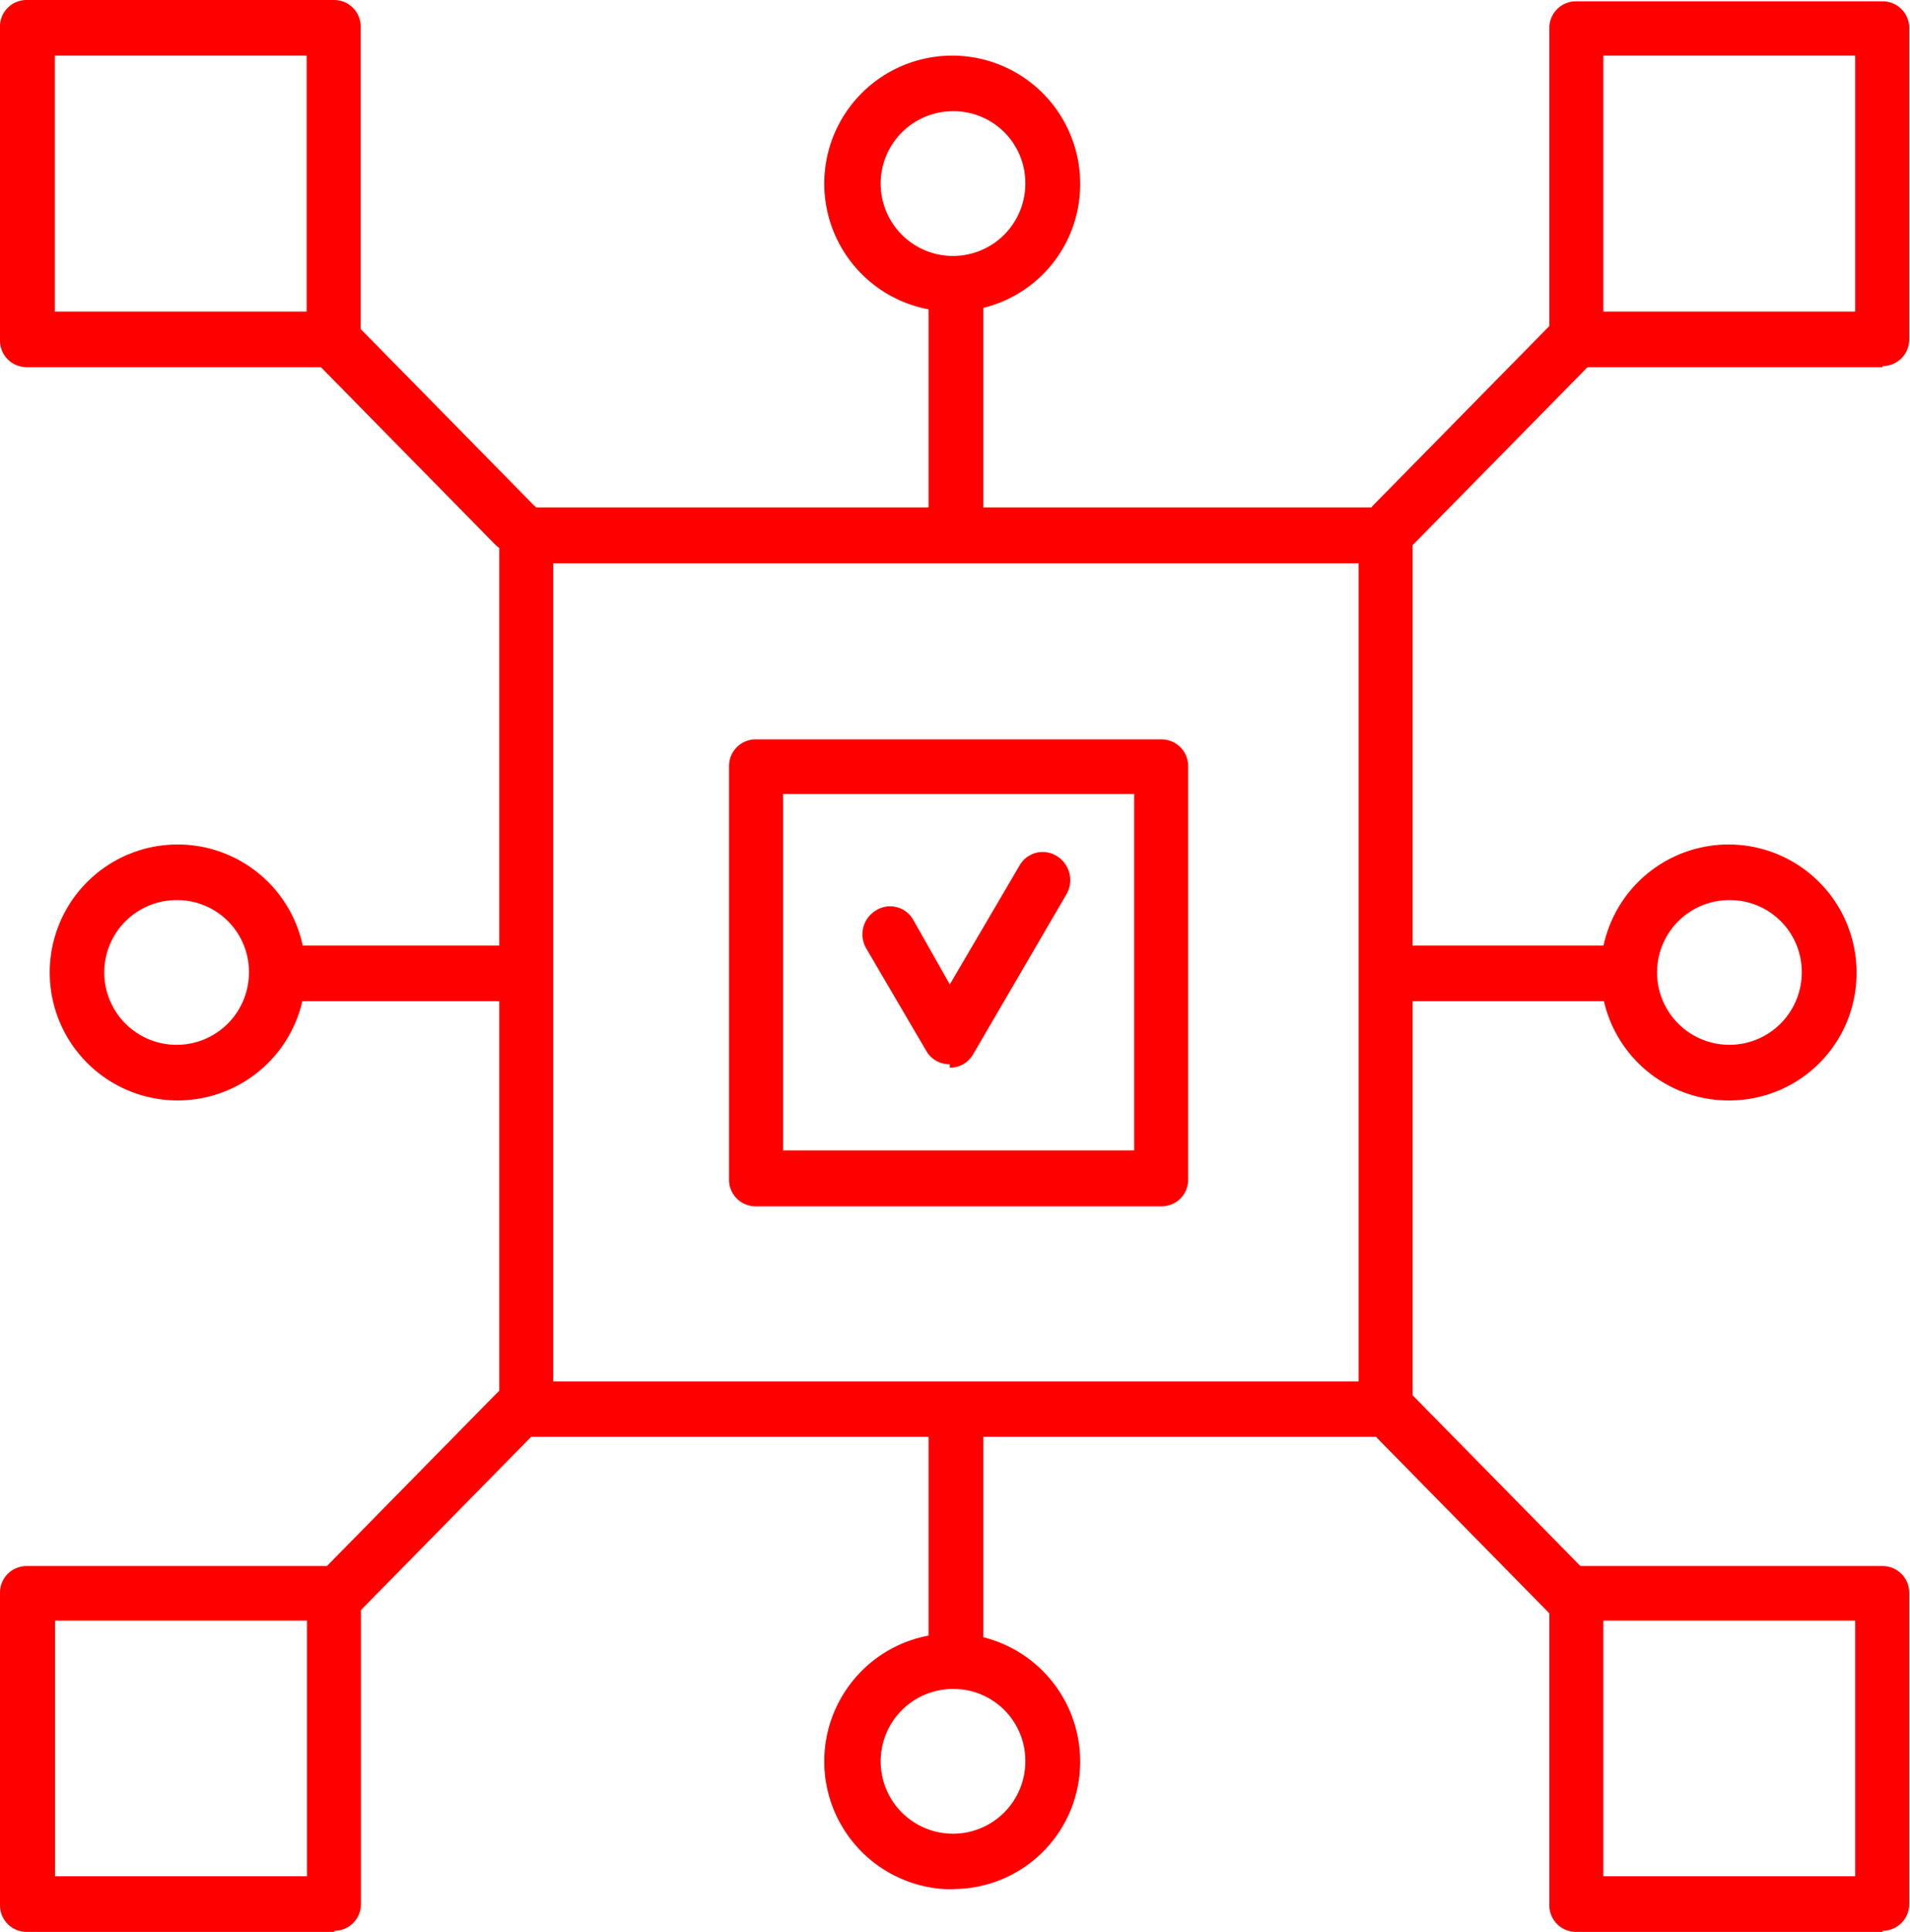
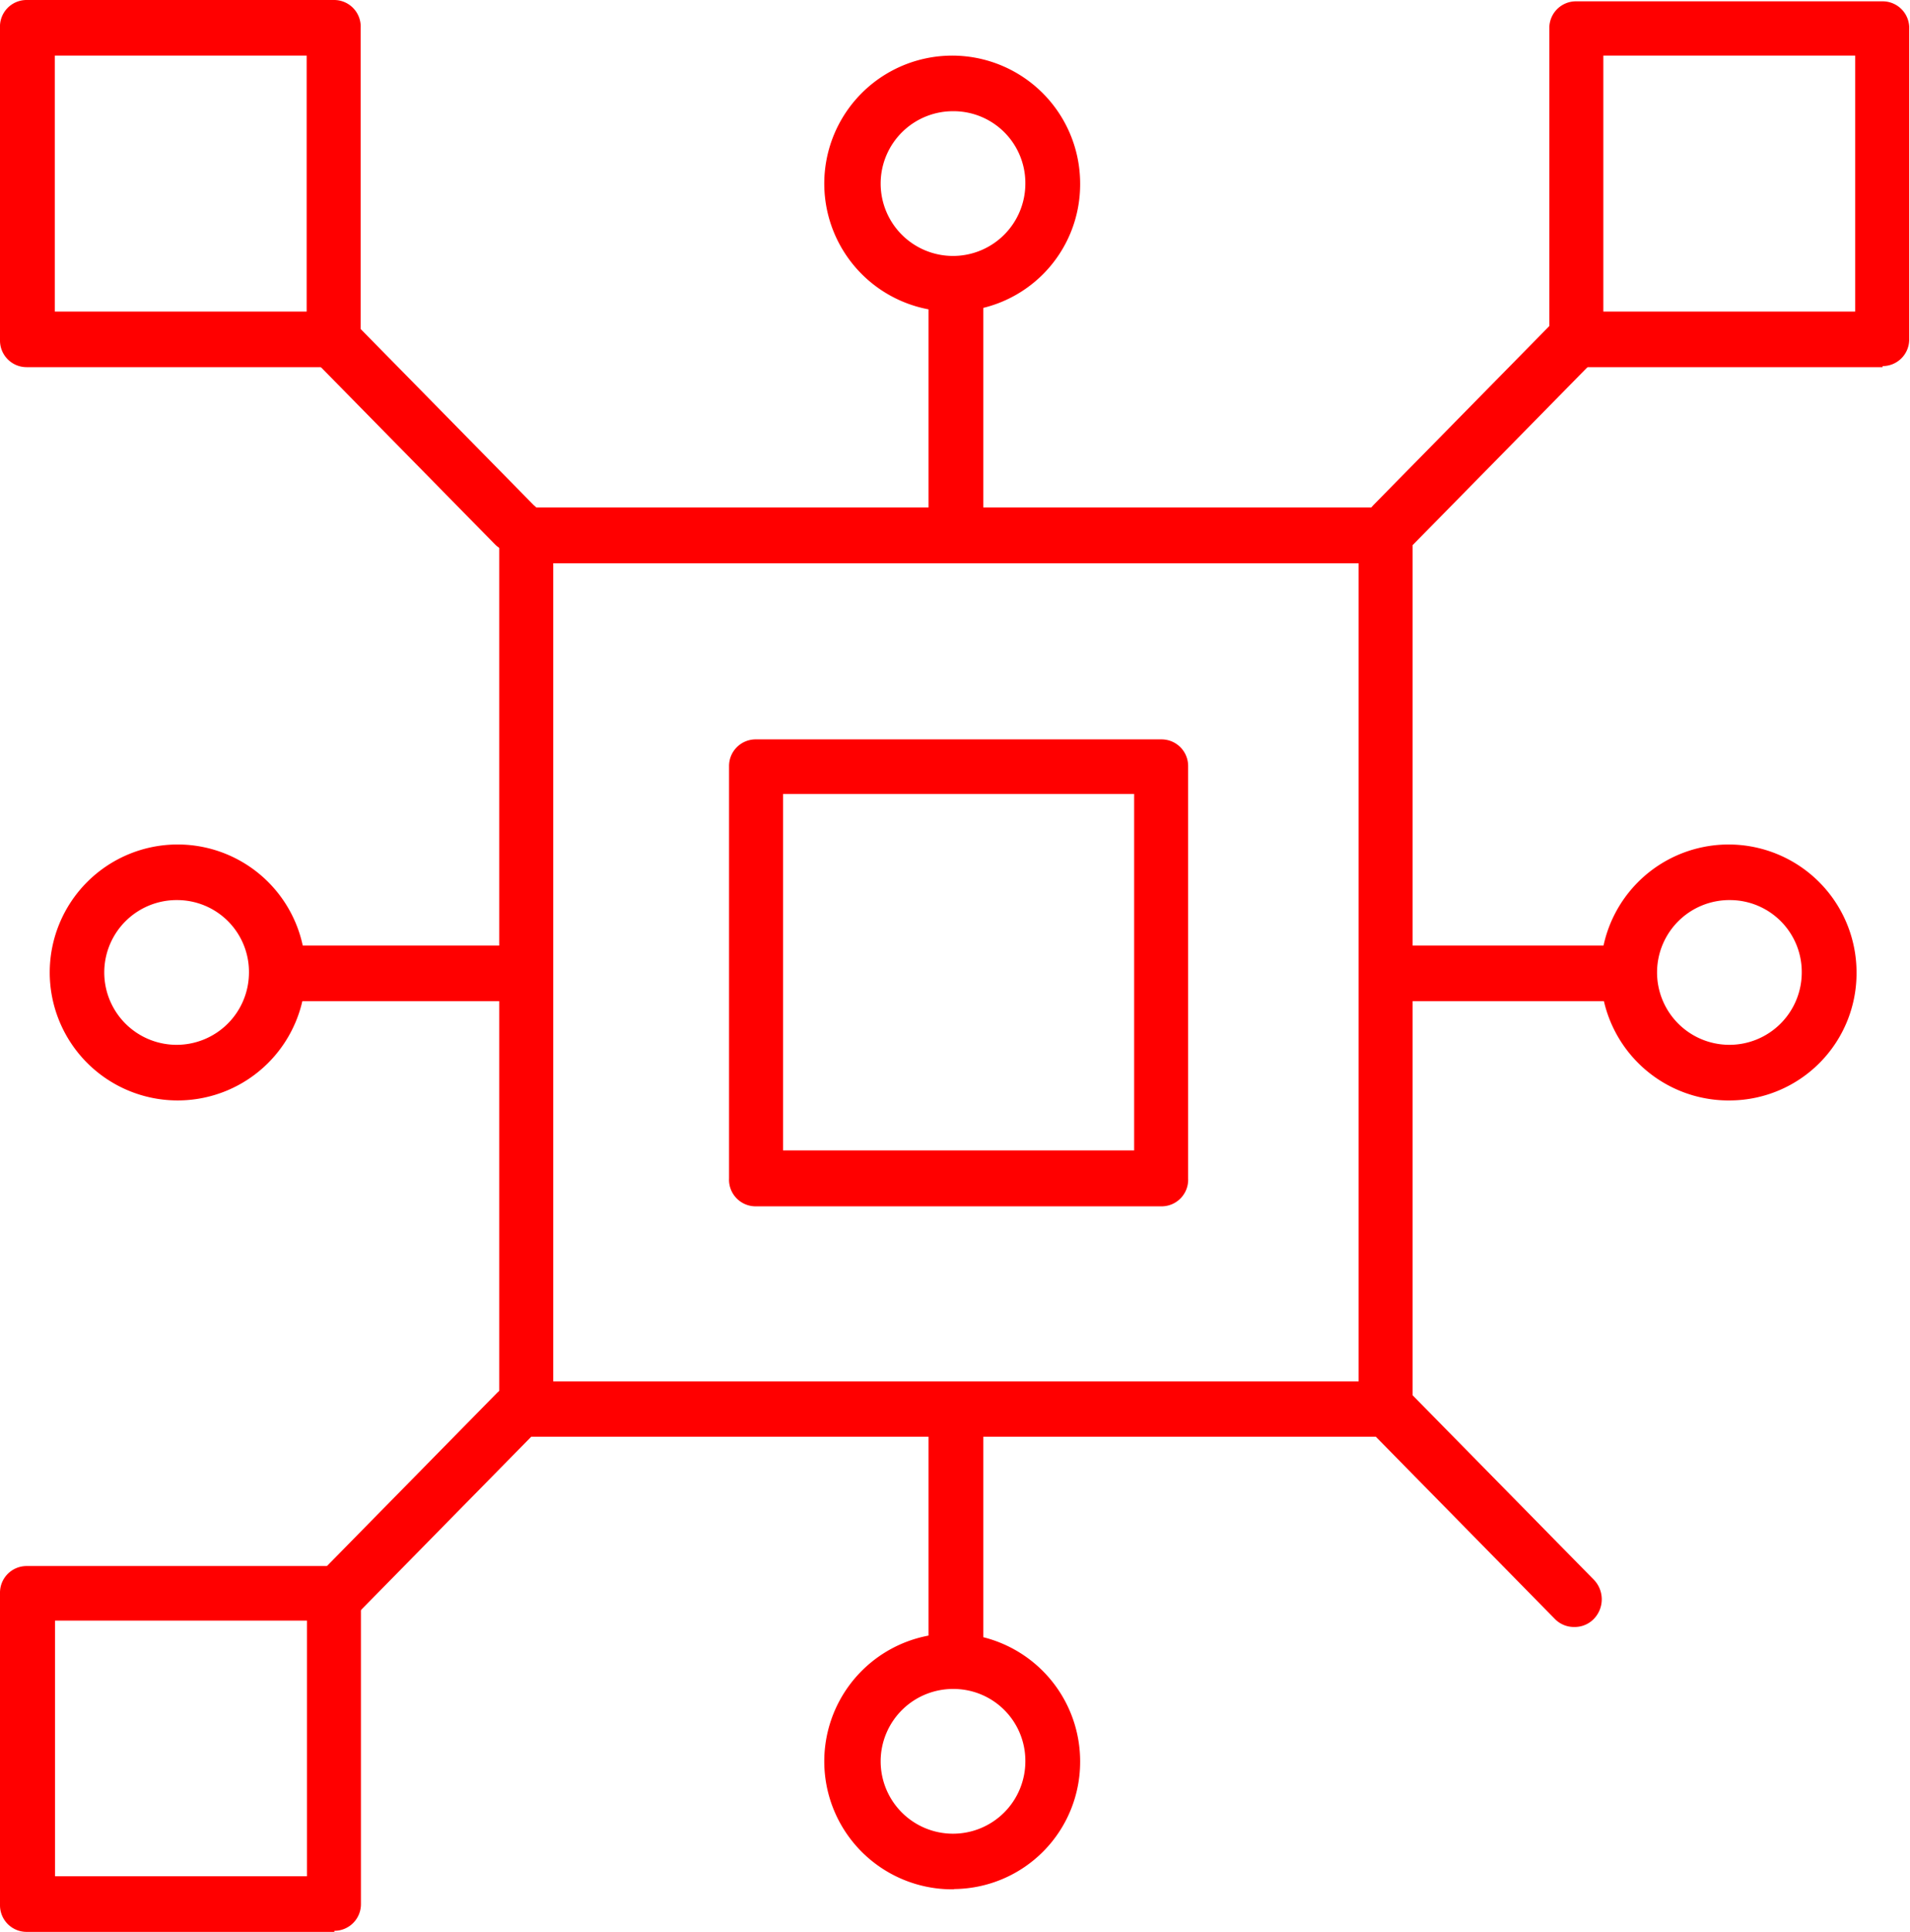
<svg xmlns="http://www.w3.org/2000/svg" viewBox="0 0 71.81 72.61">
  <defs>
    <style>.cls-1{fill:red;}</style>
  </defs>
  <g id="Layer_2" data-name="Layer 2">
    <g id="Layer_1-2" data-name="Layer 1">
-       <path class="cls-1" d="M35.71,40h0a1,1,0,0,1-.89-.51l-2.25-3.84a1.05,1.05,0,0,1,.36-1.43,1,1,0,0,1,1.41.36L35.71,37l2.61-4.45a1,1,0,0,1,1.42-.37,1.06,1.06,0,0,1,.35,1.44l-3.5,6a1,1,0,0,1-.88.51" />
      <path class="cls-1" d="M29.44,43.24h13.2V29.84H29.44Zm14.23,2.1H28.41a1,1,0,0,1-1-1.05V28.79a1,1,0,0,1,1-1H43.67a1,1,0,0,1,1,1v15.5a1,1,0,0,1-1,1.05" />
      <path class="cls-1" d="M20.8,51.92H51.08V21.17H20.8ZM52.11,54H19.77a1,1,0,0,1-1-1V20.12a1,1,0,0,1,1-1.05H52.11a1,1,0,0,1,1,1.05V53a1,1,0,0,1-1,1" />
      <path class="cls-1" d="M2.06,11.71h9.47V2.09H2.06Zm10.5,2.09H1a1,1,0,0,1-1-1V1.05A1,1,0,0,1,1,0H12.56a1,1,0,0,1,1,1.05V12.76a1,1,0,0,1-1,1" />
      <path class="cls-1" d="M60.28,11.71h9.47V2.09H60.28Zm10.5,2.09H59.25a1,1,0,0,1-1-1V1.05a1,1,0,0,1,1-1H70.78a1,1,0,0,1,1,1.05V12.76a1,1,0,0,1-1,1" />
      <path class="cls-1" d="M2.07,70.52h9.47V60.91H2.07Zm10.5,2.09H1a1,1,0,0,1-1-1V59.86a1,1,0,0,1,1-1H12.57a1,1,0,0,1,1,1V71.57a1,1,0,0,1-1,1" />
-       <path class="cls-1" d="M60.28,70.52h9.47V60.91H60.28Zm10.5,2.09H59.25a1,1,0,0,1-1-1V59.86a1,1,0,0,1,1-1H70.78a1,1,0,0,1,1,1V71.57a1,1,0,0,1-1,1" />
      <path class="cls-1" d="M52.37,20.76a1,1,0,0,1-.73-.3,1.06,1.06,0,0,1,0-1.48l6.88-7A1,1,0,0,1,60,12a1.05,1.05,0,0,1,0,1.48l-6.88,7a1,1,0,0,1-.72.3" />
      <path class="cls-1" d="M59.19,61.15a1,1,0,0,1-.73-.3l-6.88-7a1.06,1.06,0,0,1,0-1.48,1,1,0,0,1,1.46,0l6.88,7a1.06,1.06,0,0,1,0,1.48,1,1,0,0,1-.73.3" />
      <path class="cls-1" d="M19.34,20.76a1,1,0,0,1-.73-.3l-6.88-7a1.05,1.05,0,0,1,0-1.48,1,1,0,0,1,1.45,0l6.88,7a1,1,0,0,1-.72,1.78" />
      <path class="cls-1" d="M12.51,61.15a1,1,0,0,1-.72-1.78l6.88-7a1,1,0,0,1,1.45,0,1.05,1.05,0,0,1,0,1.48l-6.88,7a1,1,0,0,1-.73.3" />
      <path class="cls-1" d="M35.91,20.76a1,1,0,0,1-1-1V11.43a1,1,0,1,1,2.06,0v8.29a1,1,0,0,1-1,1" />
      <path class="cls-1" d="M35.87,4.18A2.72,2.72,0,1,0,38.55,6.9a2.7,2.7,0,0,0-2.68-2.72m0,7.53A4.81,4.81,0,1,1,40.61,6.9a4.78,4.78,0,0,1-4.74,4.81" />
      <path class="cls-1" d="M35.91,62.71a1,1,0,0,1-1-1V53.38a1,1,0,1,1,2.06,0v8.29a1,1,0,0,1-1,1" />
      <path class="cls-1" d="M35.87,63.48a2.72,2.72,0,1,0,2.68,2.72,2.7,2.7,0,0,0-2.68-2.72m0,7.53a4.81,4.81,0,1,1,4.74-4.81A4.78,4.78,0,0,1,35.87,71" />
      <path class="cls-1" d="M60.6,37.63H52.45a1,1,0,0,1,0-2.09H60.6a1,1,0,0,1,0,2.09" />
      <path class="cls-1" d="M65.07,33.83a2.72,2.72,0,1,0,2.67,2.72,2.7,2.7,0,0,0-2.67-2.72m0,7.53a4.81,4.81,0,1,1,4.73-4.81,4.78,4.78,0,0,1-4.73,4.81" />
      <path class="cls-1" d="M19.3,37.63H11.14a1,1,0,0,1,0-2.09H19.3a1,1,0,0,1,0,2.09" />
      <path class="cls-1" d="M6.68,33.83a2.72,2.72,0,1,0,2.68,2.72,2.7,2.7,0,0,0-2.68-2.72m0,7.53a4.81,4.81,0,0,1,0-9.62,4.81,4.81,0,0,1,0,9.62" />
    </g>
  </g>
</svg>